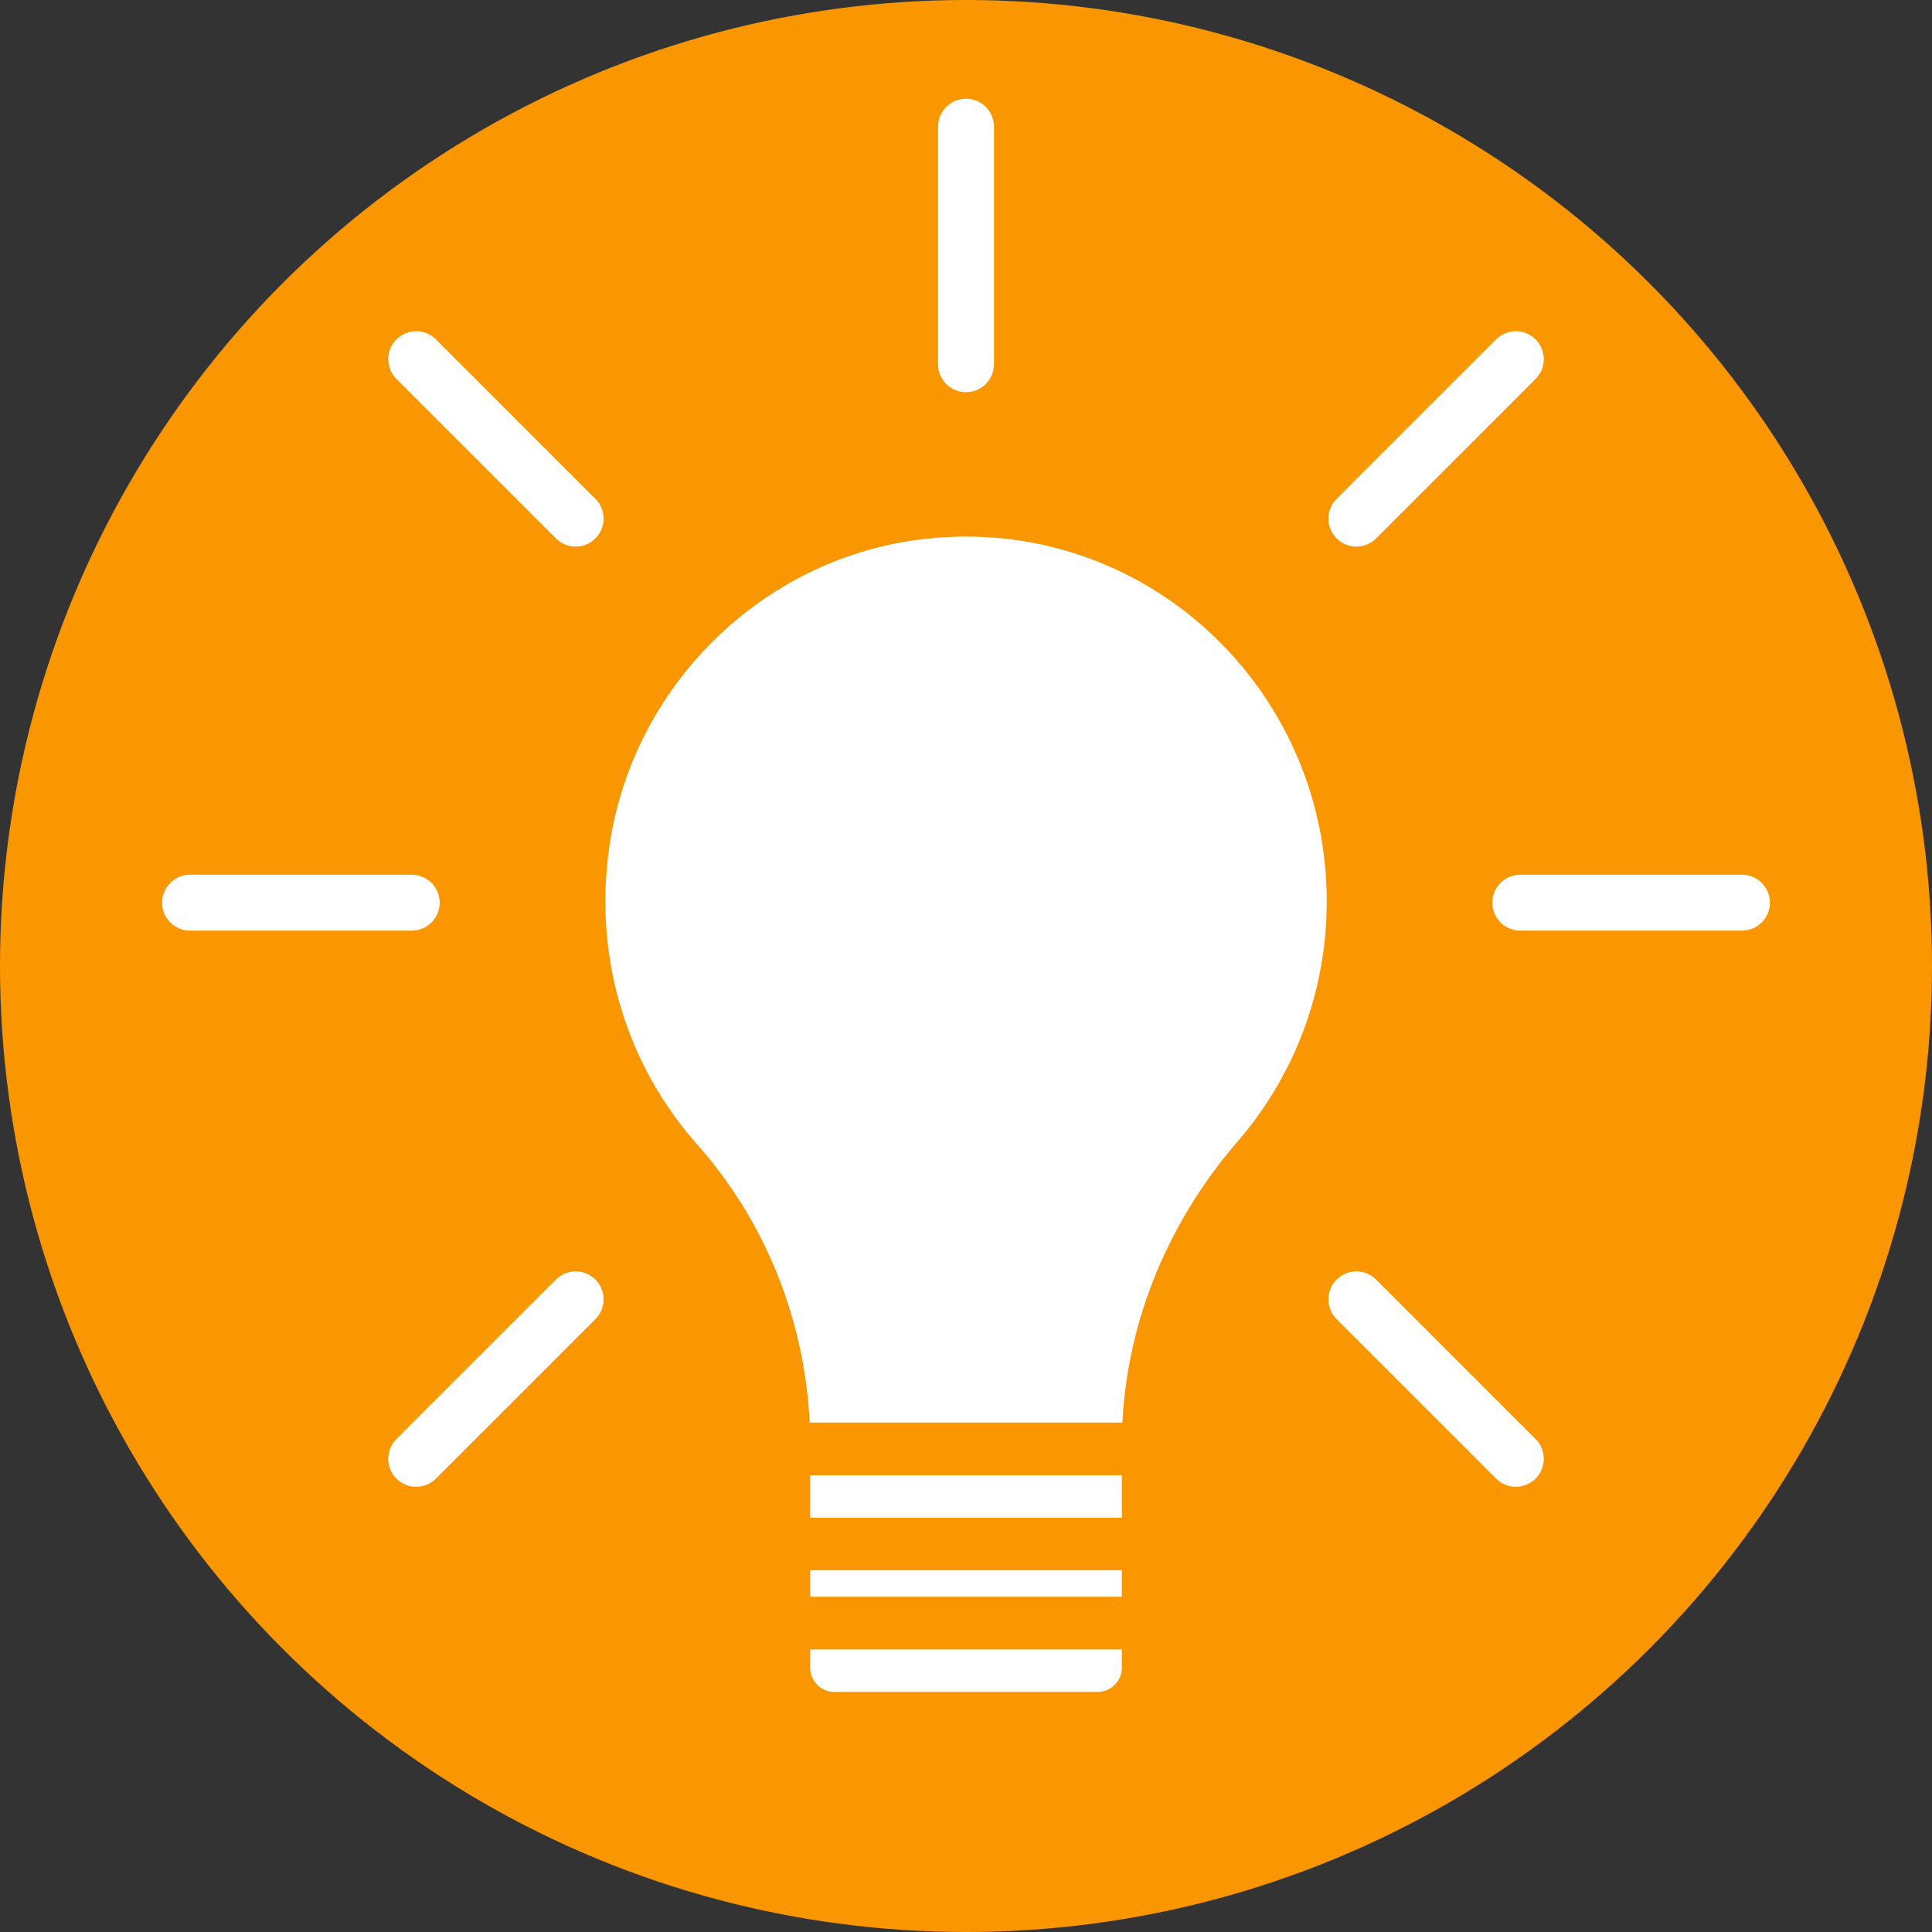
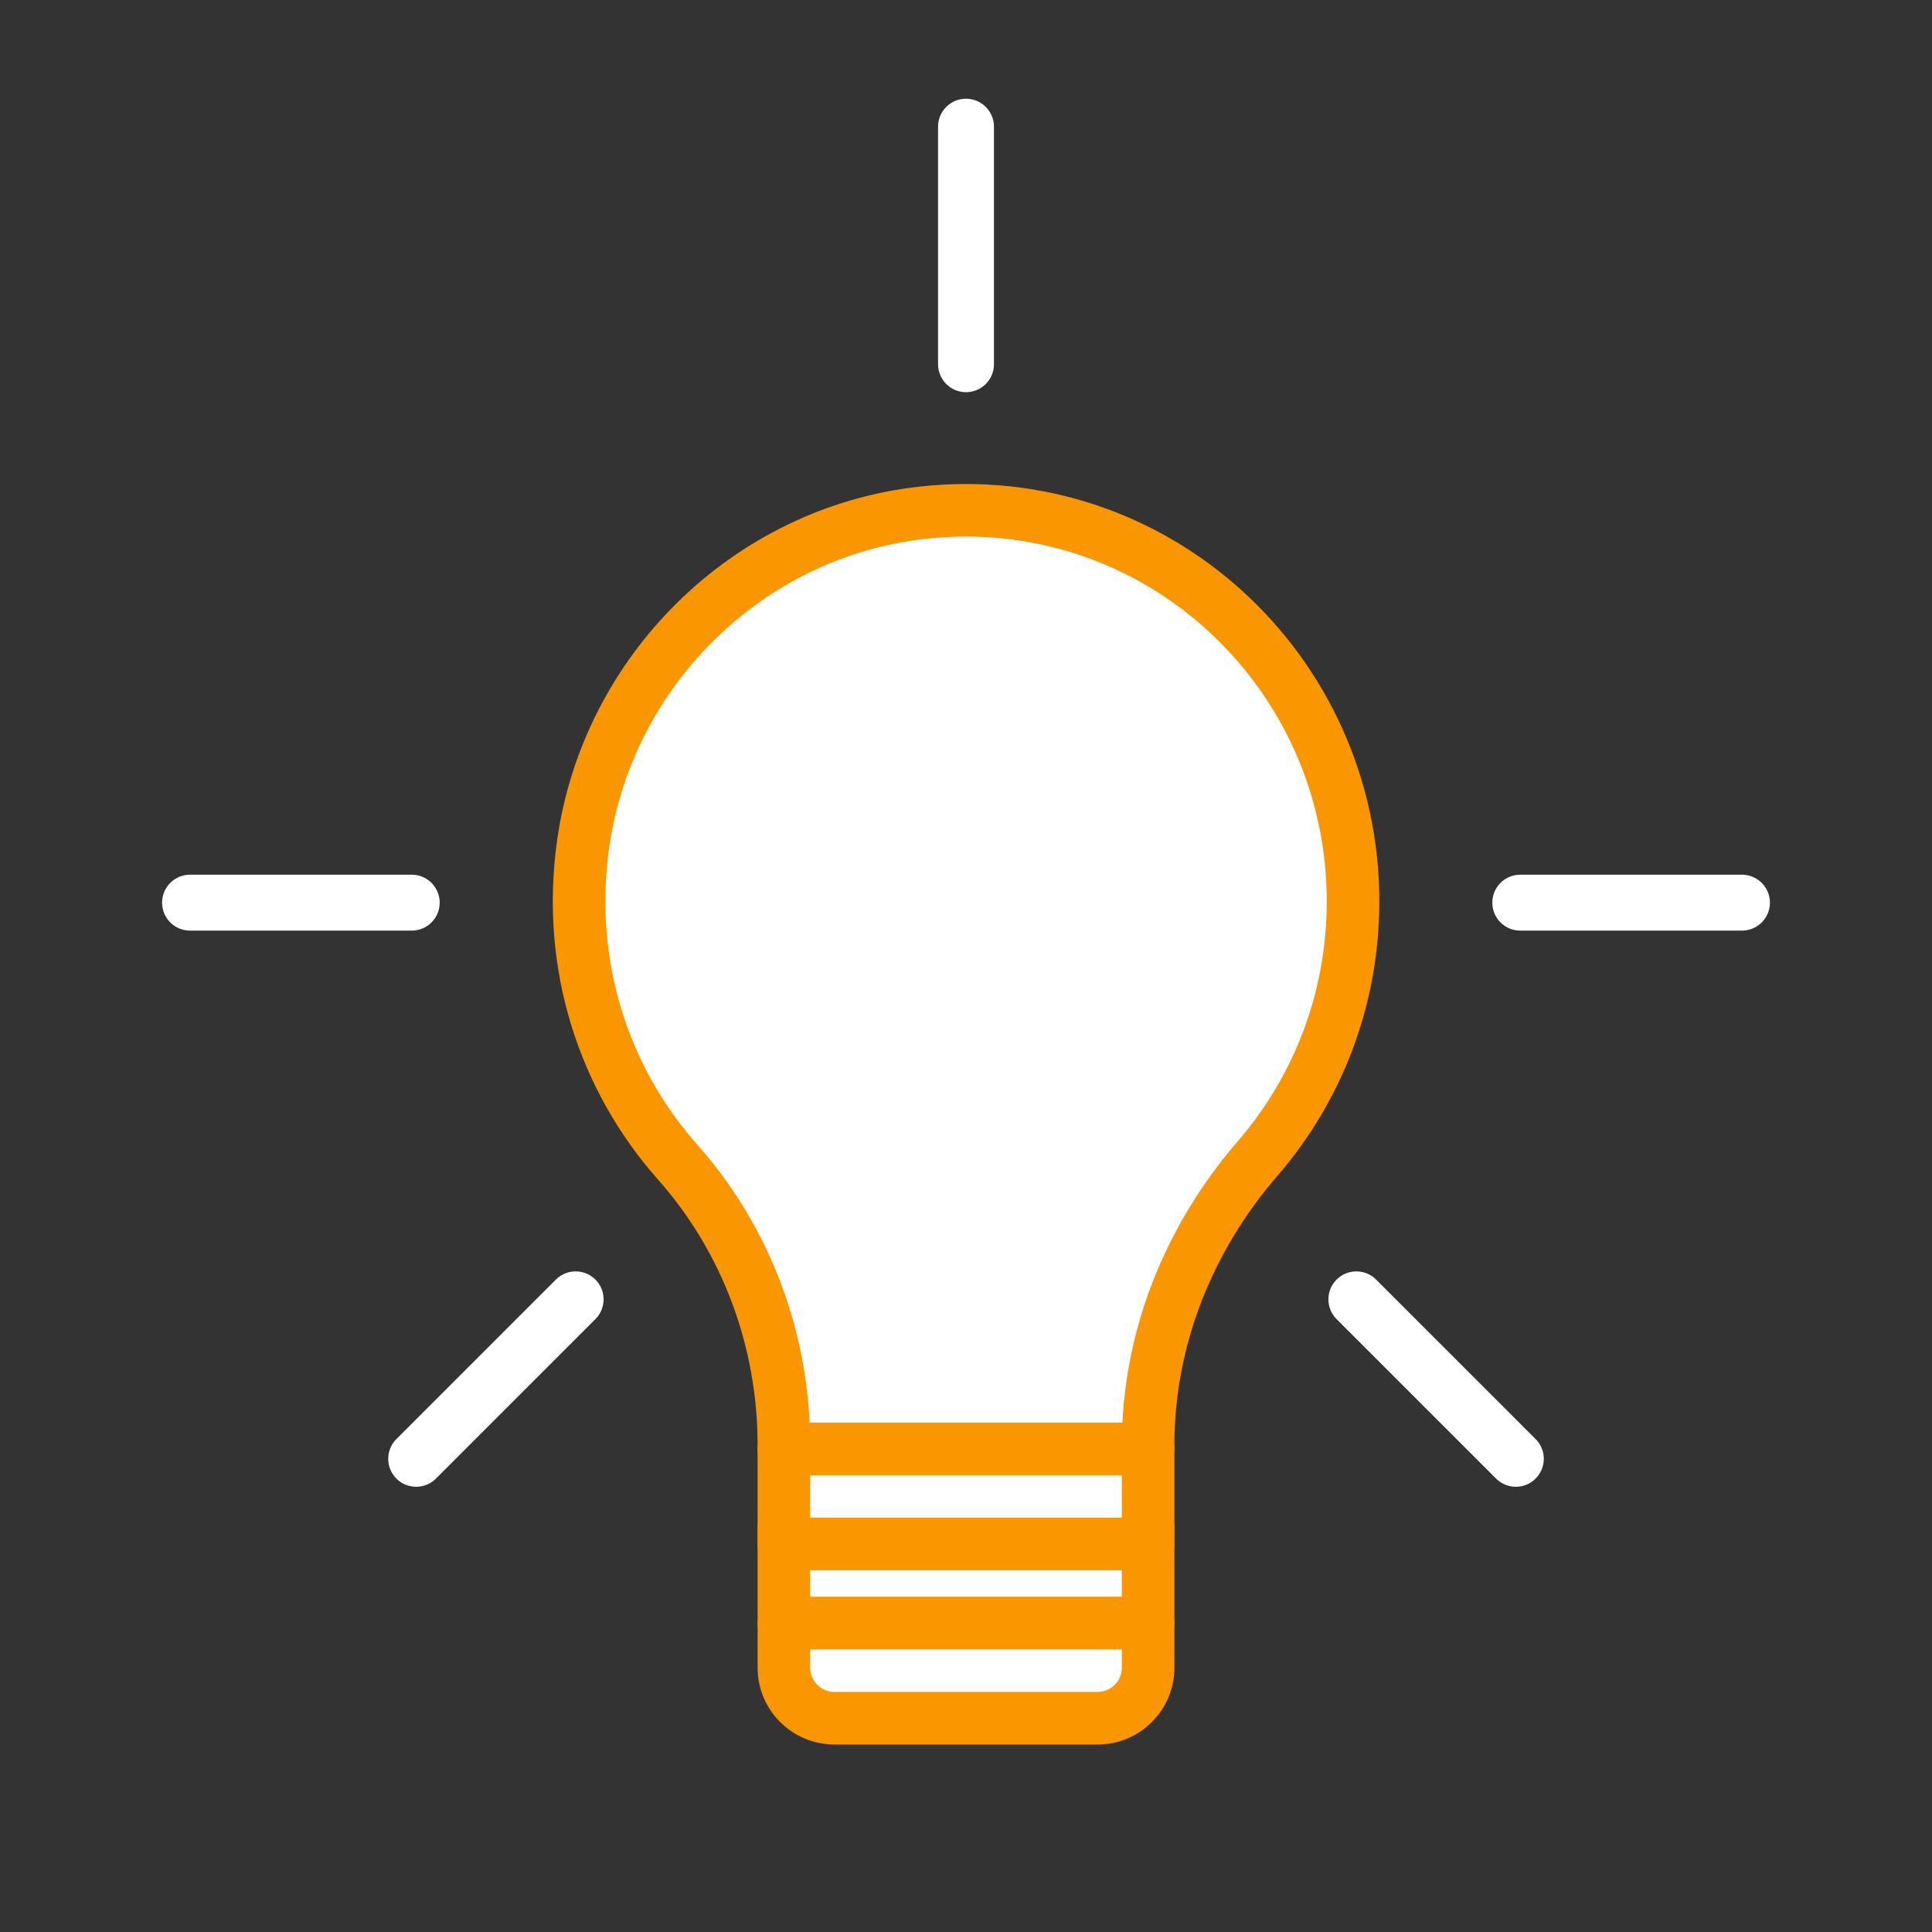
<svg xmlns="http://www.w3.org/2000/svg" id="_レイヤー_1" viewBox="0 0 122 122">
  <rect x="0" y="0" width="122" height="122" fill="#333333" stroke="none" />
  <defs>
    <style>.cls-1{fill:#fff;stroke:#fa9600;stroke-width:3.32px;}.cls-1,.cls-2{stroke-linecap:round;stroke-linejoin:round;}.cls-3{fill:#fa9600;}.cls-2{fill:none;stroke:#fff;stroke-width:3.53px;}</style>
  </defs>
-   <circle class="cls-3" cx="61" cy="61" r="61" />
  <g>
    <g>
      <rect class="cls-1" x="49.5" y="96.5" width="23" height="6" />
      <path class="cls-1" d="m52.69,108.5h16.62c1.76,0,3.19-1.43,3.19-3.19v-2.81h-23v2.81c0,1.76,1.43,3.19,3.19,3.19Z" />
      <path class="cls-1" d="m72.5,91.24c0-6.68,2.55-13.04,6.92-18.09,3.75-4.34,6.02-10.02,6.02-16.23,0-14.57-12.48-26.19-27.22-24.54-11,1.23-19.86,9.97-21.4,20.93-1.08,7.72,1.37,14.89,5.97,20.07,4.36,4.92,6.71,11.29,6.71,17.86v.25h23v-.26Z" />
      <rect class="cls-1" x="49.5" y="91.5" width="23" height="6" />
    </g>
    <line class="cls-2" x1="61" y1="23" x2="61" y2="8" />
-     <line class="cls-2" x1="36.35" y1="32.75" x2="26.28" y2="22.68" />
    <line class="cls-2" x1="26" y1="57" x2="12" y2="57" />
    <line class="cls-2" x1="36.35" y1="82.05" x2="26.28" y2="92.12" />
    <line class="cls-2" x1="85.65" y1="82.05" x2="95.72" y2="92.12" />
    <line class="cls-2" x1="96" y1="57" x2="110" y2="57" />
-     <line class="cls-2" x1="85.65" y1="32.75" x2="95.72" y2="22.68" />
  </g>
</svg>